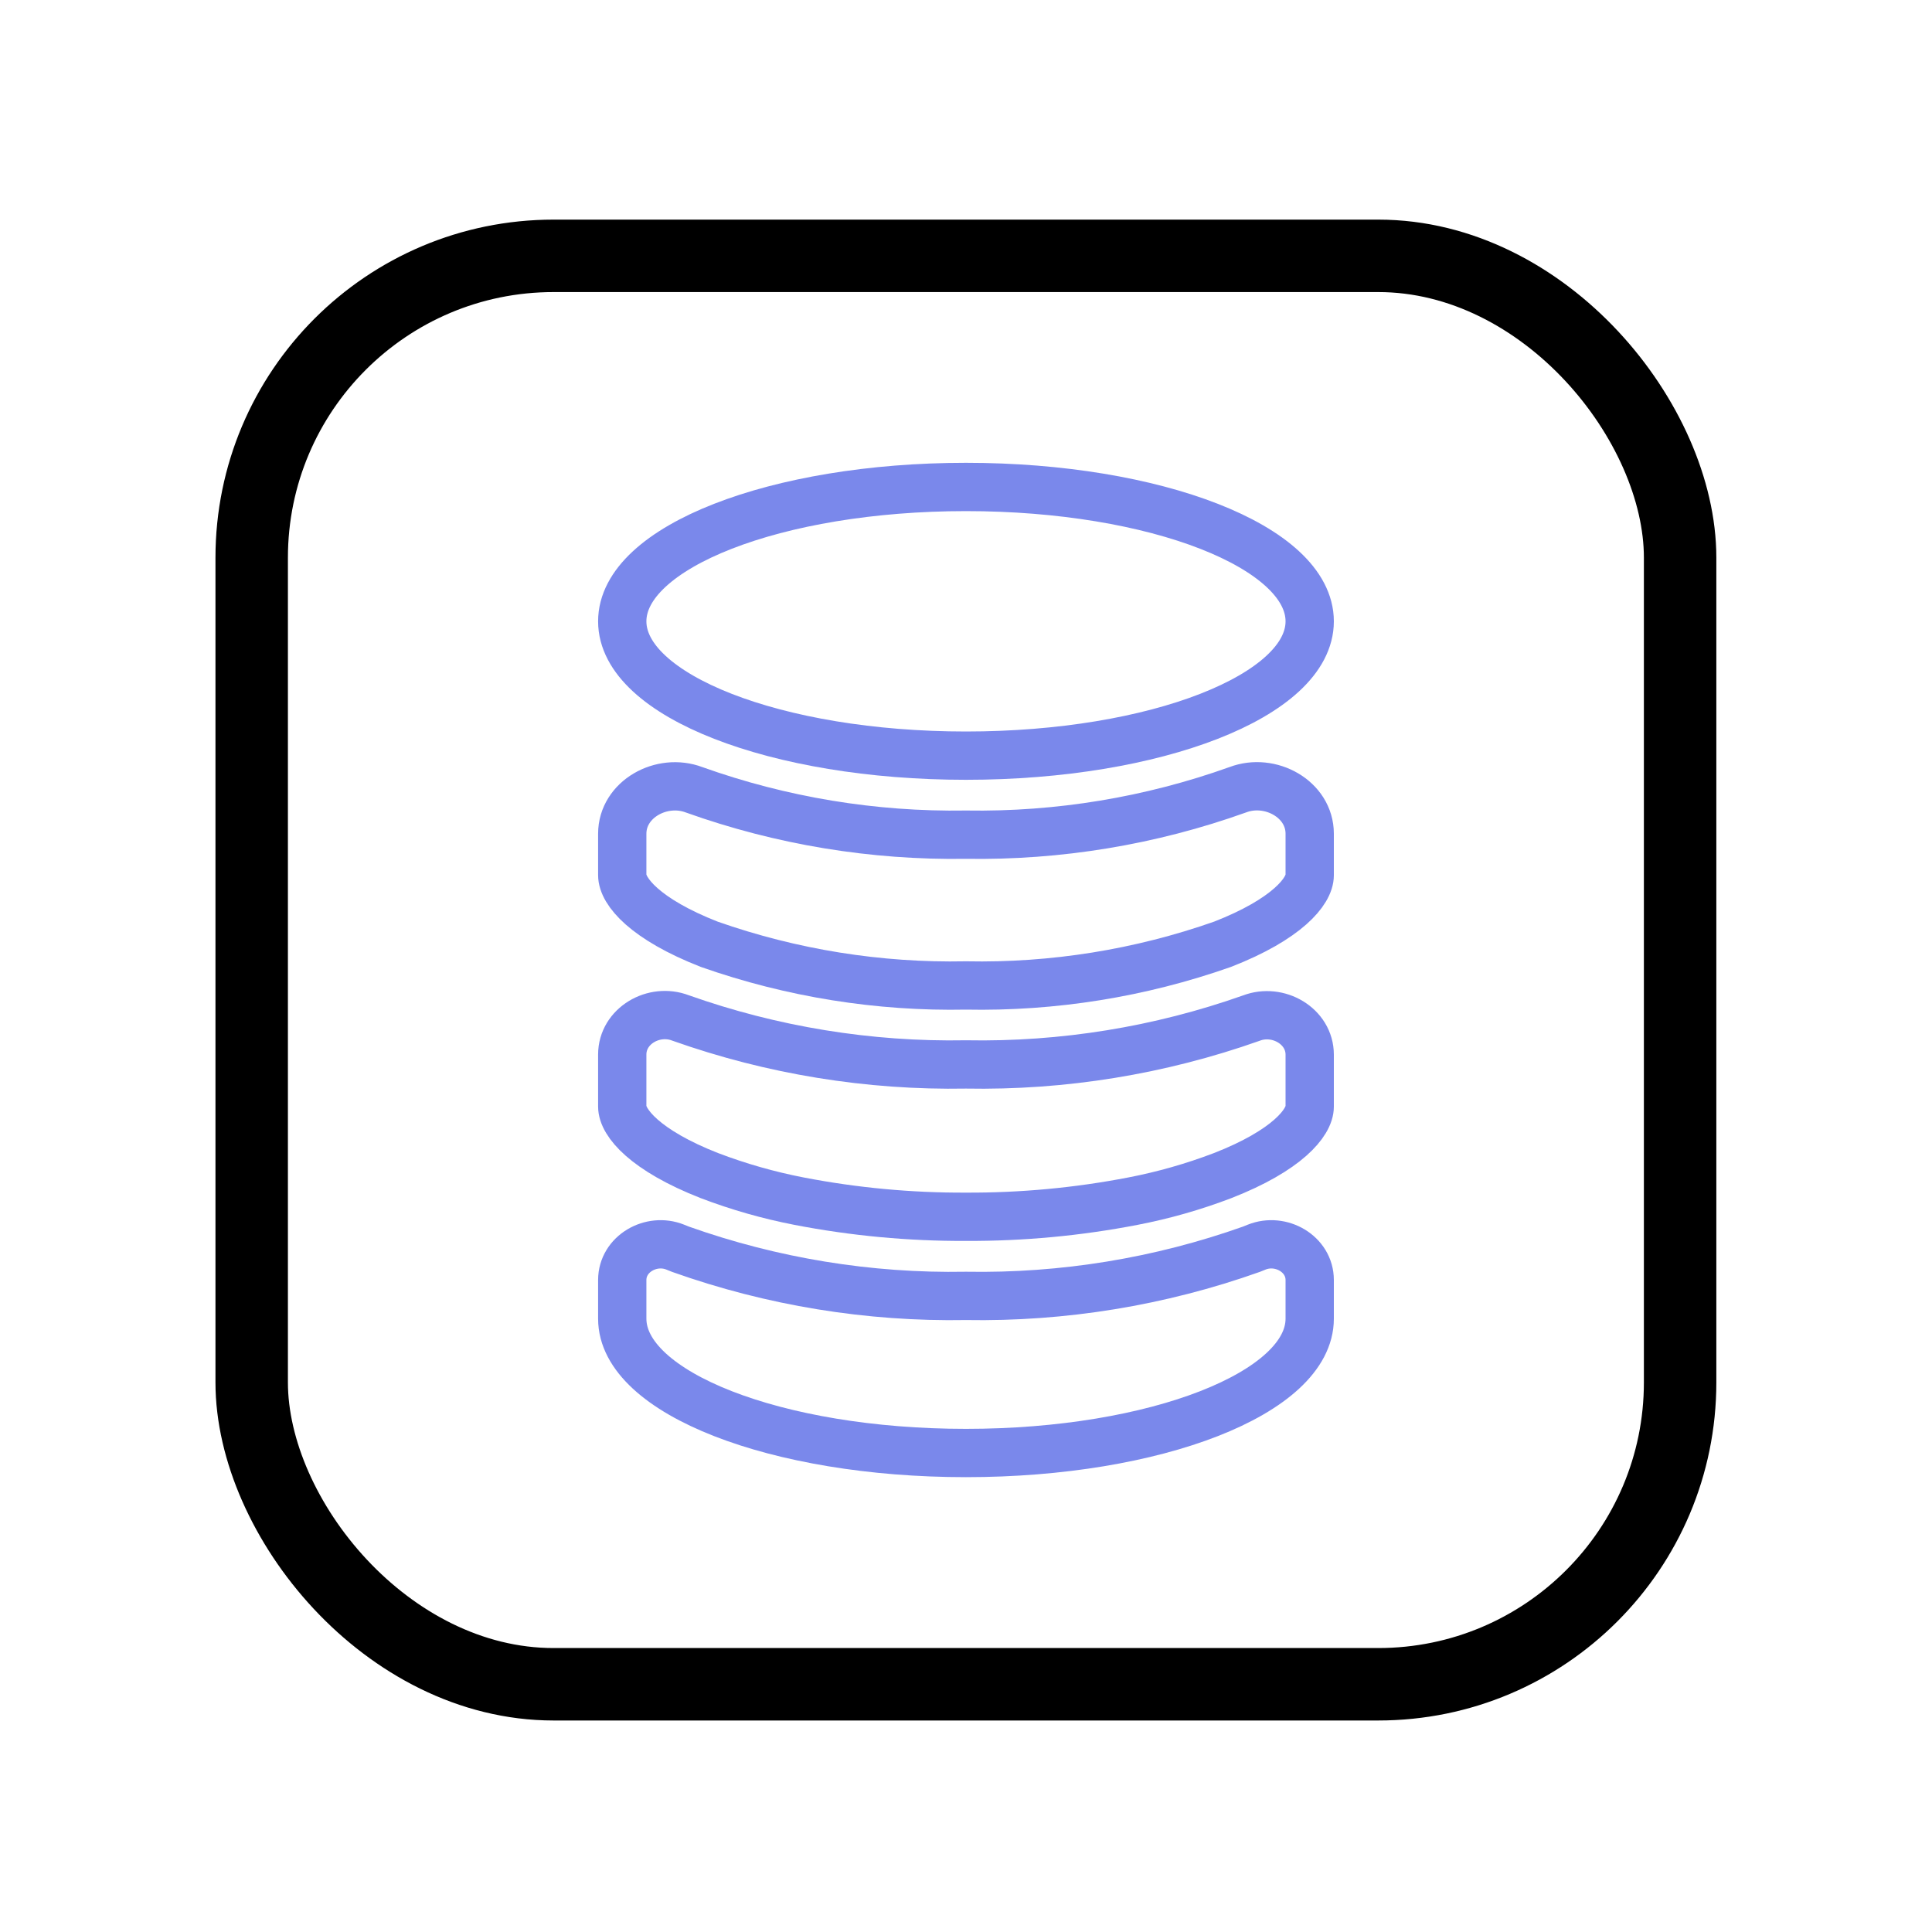
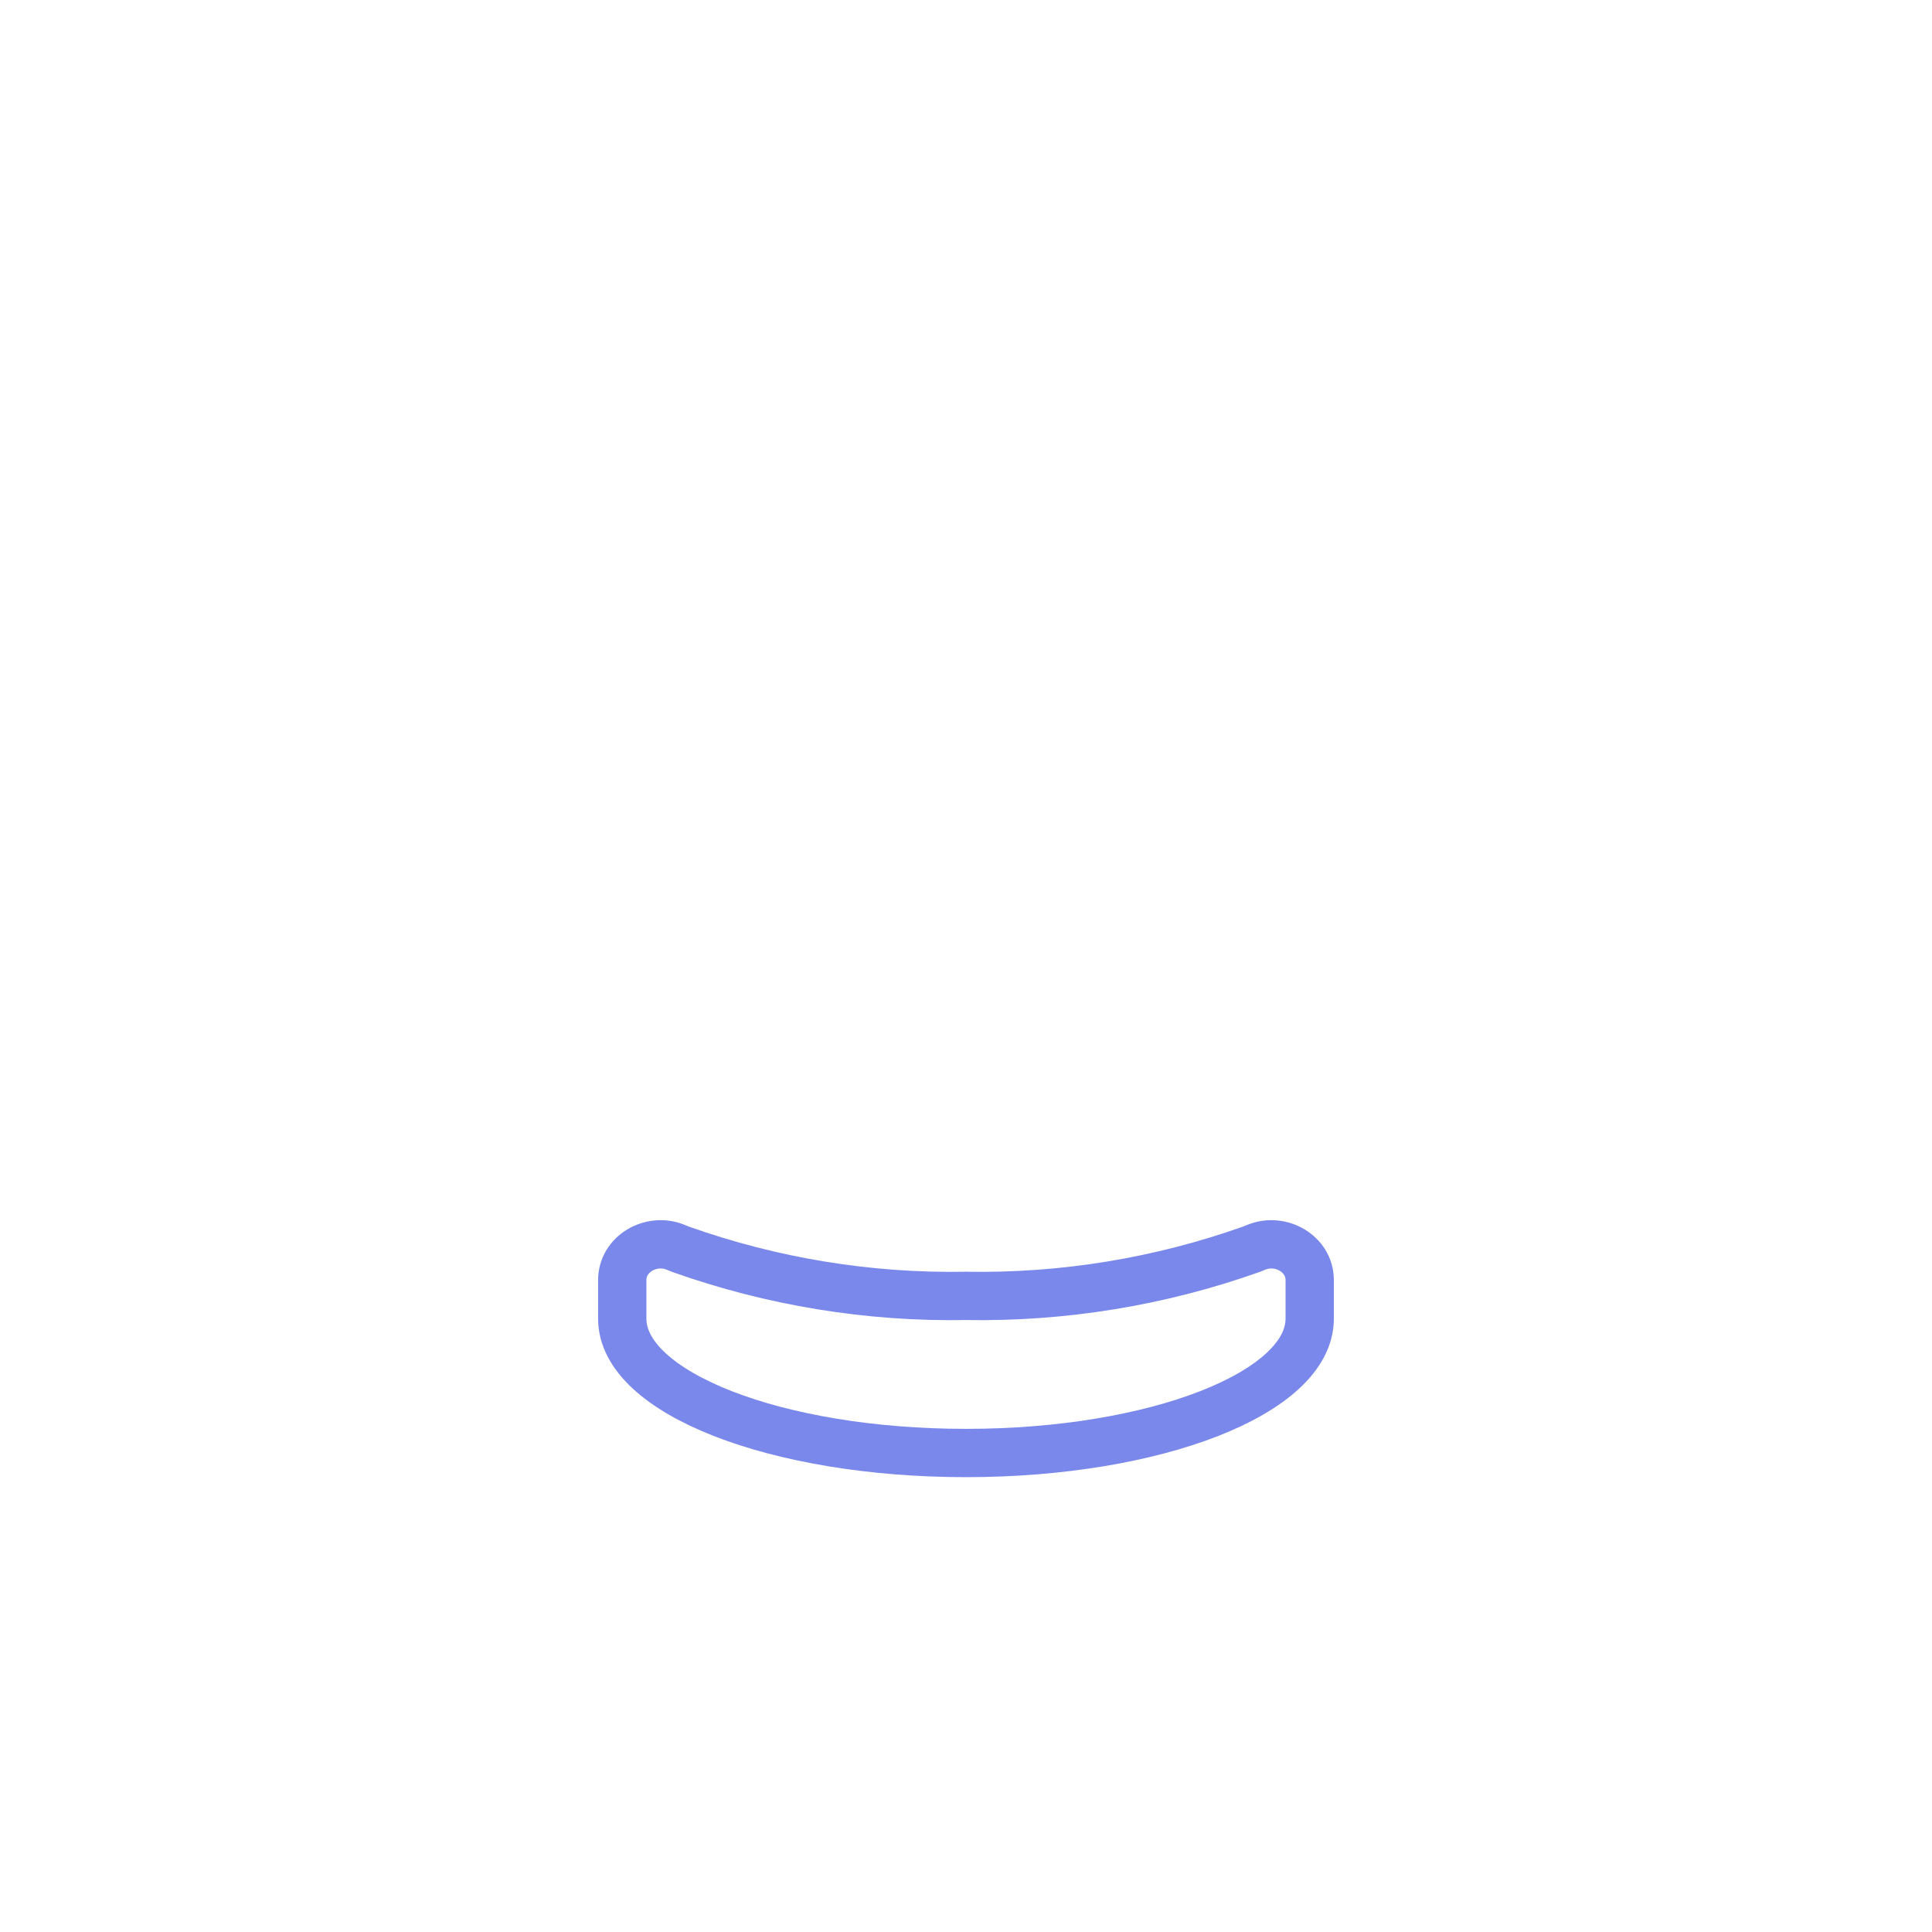
<svg xmlns="http://www.w3.org/2000/svg" width="40" height="40" viewBox="0 0 40 40" fill="none">
-   <rect x="5.211" y="5.297" width="29.574" height="29.574" rx="6.25" stroke="black" stroke-width="1.5" />
-   <path d="M14.686 19.551C16.392 20.15 18.192 20.439 19.999 20.403C21.807 20.439 23.606 20.15 25.312 19.55C26.643 19.031 27.116 18.453 27.116 18.121V17.261C27.116 16.544 26.297 16.096 25.627 16.351V16.351C23.822 16.997 21.916 17.312 19.999 17.281C18.083 17.311 16.176 16.997 14.371 16.352V16.352C13.702 16.098 12.883 16.545 12.883 17.262V18.118C12.883 18.456 13.356 19.031 14.686 19.551Z" stroke="#7A88EB" />
-   <path d="M14.686 24.339C15.289 24.569 15.91 24.746 16.544 24.869C17.682 25.089 18.84 25.197 19.999 25.192C21.159 25.197 22.316 25.089 23.455 24.869C24.088 24.747 24.709 24.57 25.312 24.34C26.643 23.821 27.116 23.244 27.116 22.911V21.836C27.116 21.244 26.46 20.867 25.907 21.079V21.079C24.011 21.75 22.01 22.075 19.999 22.038C17.988 22.074 15.987 21.748 14.091 21.076V21.076C13.538 20.863 12.883 21.24 12.883 21.833V22.91C12.883 23.243 13.356 23.818 14.686 24.339Z" stroke="#7A88EB" />
  <path d="M19.999 30.083C23.928 30.083 27.116 28.837 27.116 27.302V26.501C27.116 25.962 26.52 25.62 26.019 25.82V25.82L25.907 25.865C24.012 26.538 22.011 26.865 19.999 26.83C17.988 26.866 15.987 26.539 14.091 25.865C14.053 25.85 14.016 25.834 13.979 25.82V25.82C13.479 25.62 12.883 25.962 12.883 26.501V27.302C12.883 28.837 16.071 30.083 19.999 30.083Z" stroke="#7A88EB" />
-   <path d="M19.999 15.645C23.93 15.645 27.116 14.4 27.116 12.864C27.116 11.327 23.93 10.082 19.999 10.082C16.069 10.082 12.883 11.327 12.883 12.864C12.883 14.4 16.069 15.645 19.999 15.645Z" stroke="#7A88EB" />
</svg>